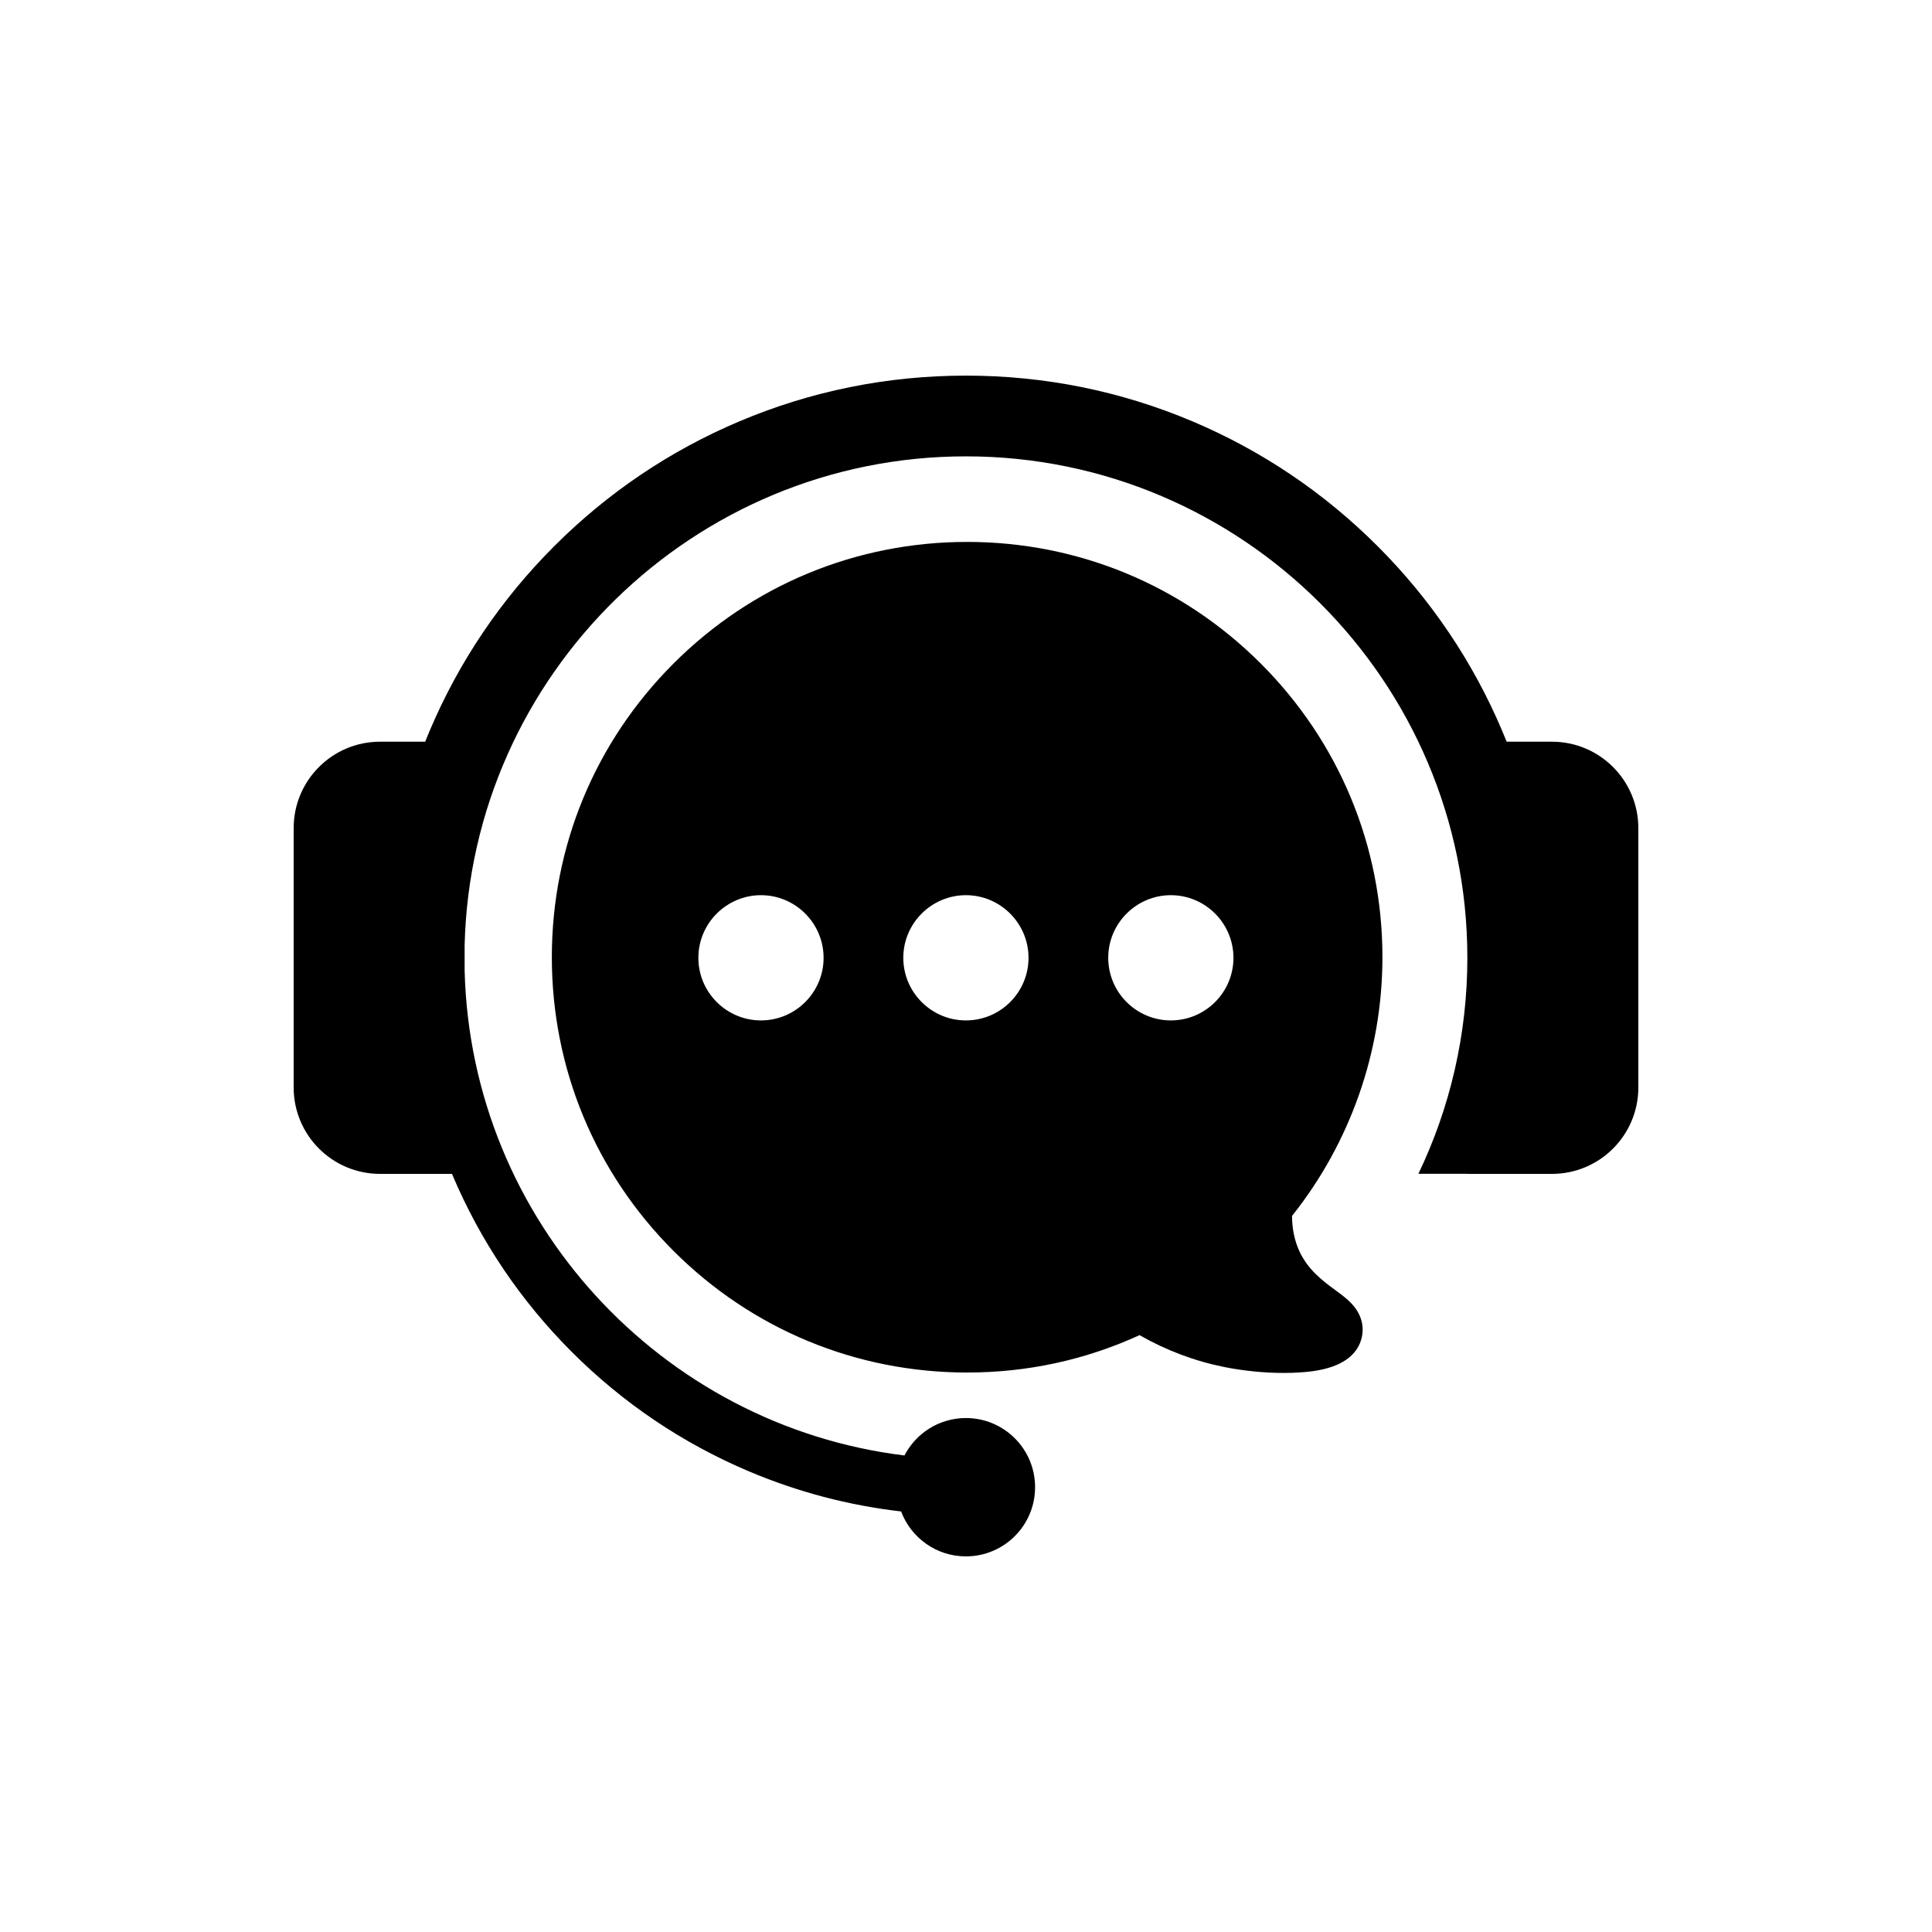
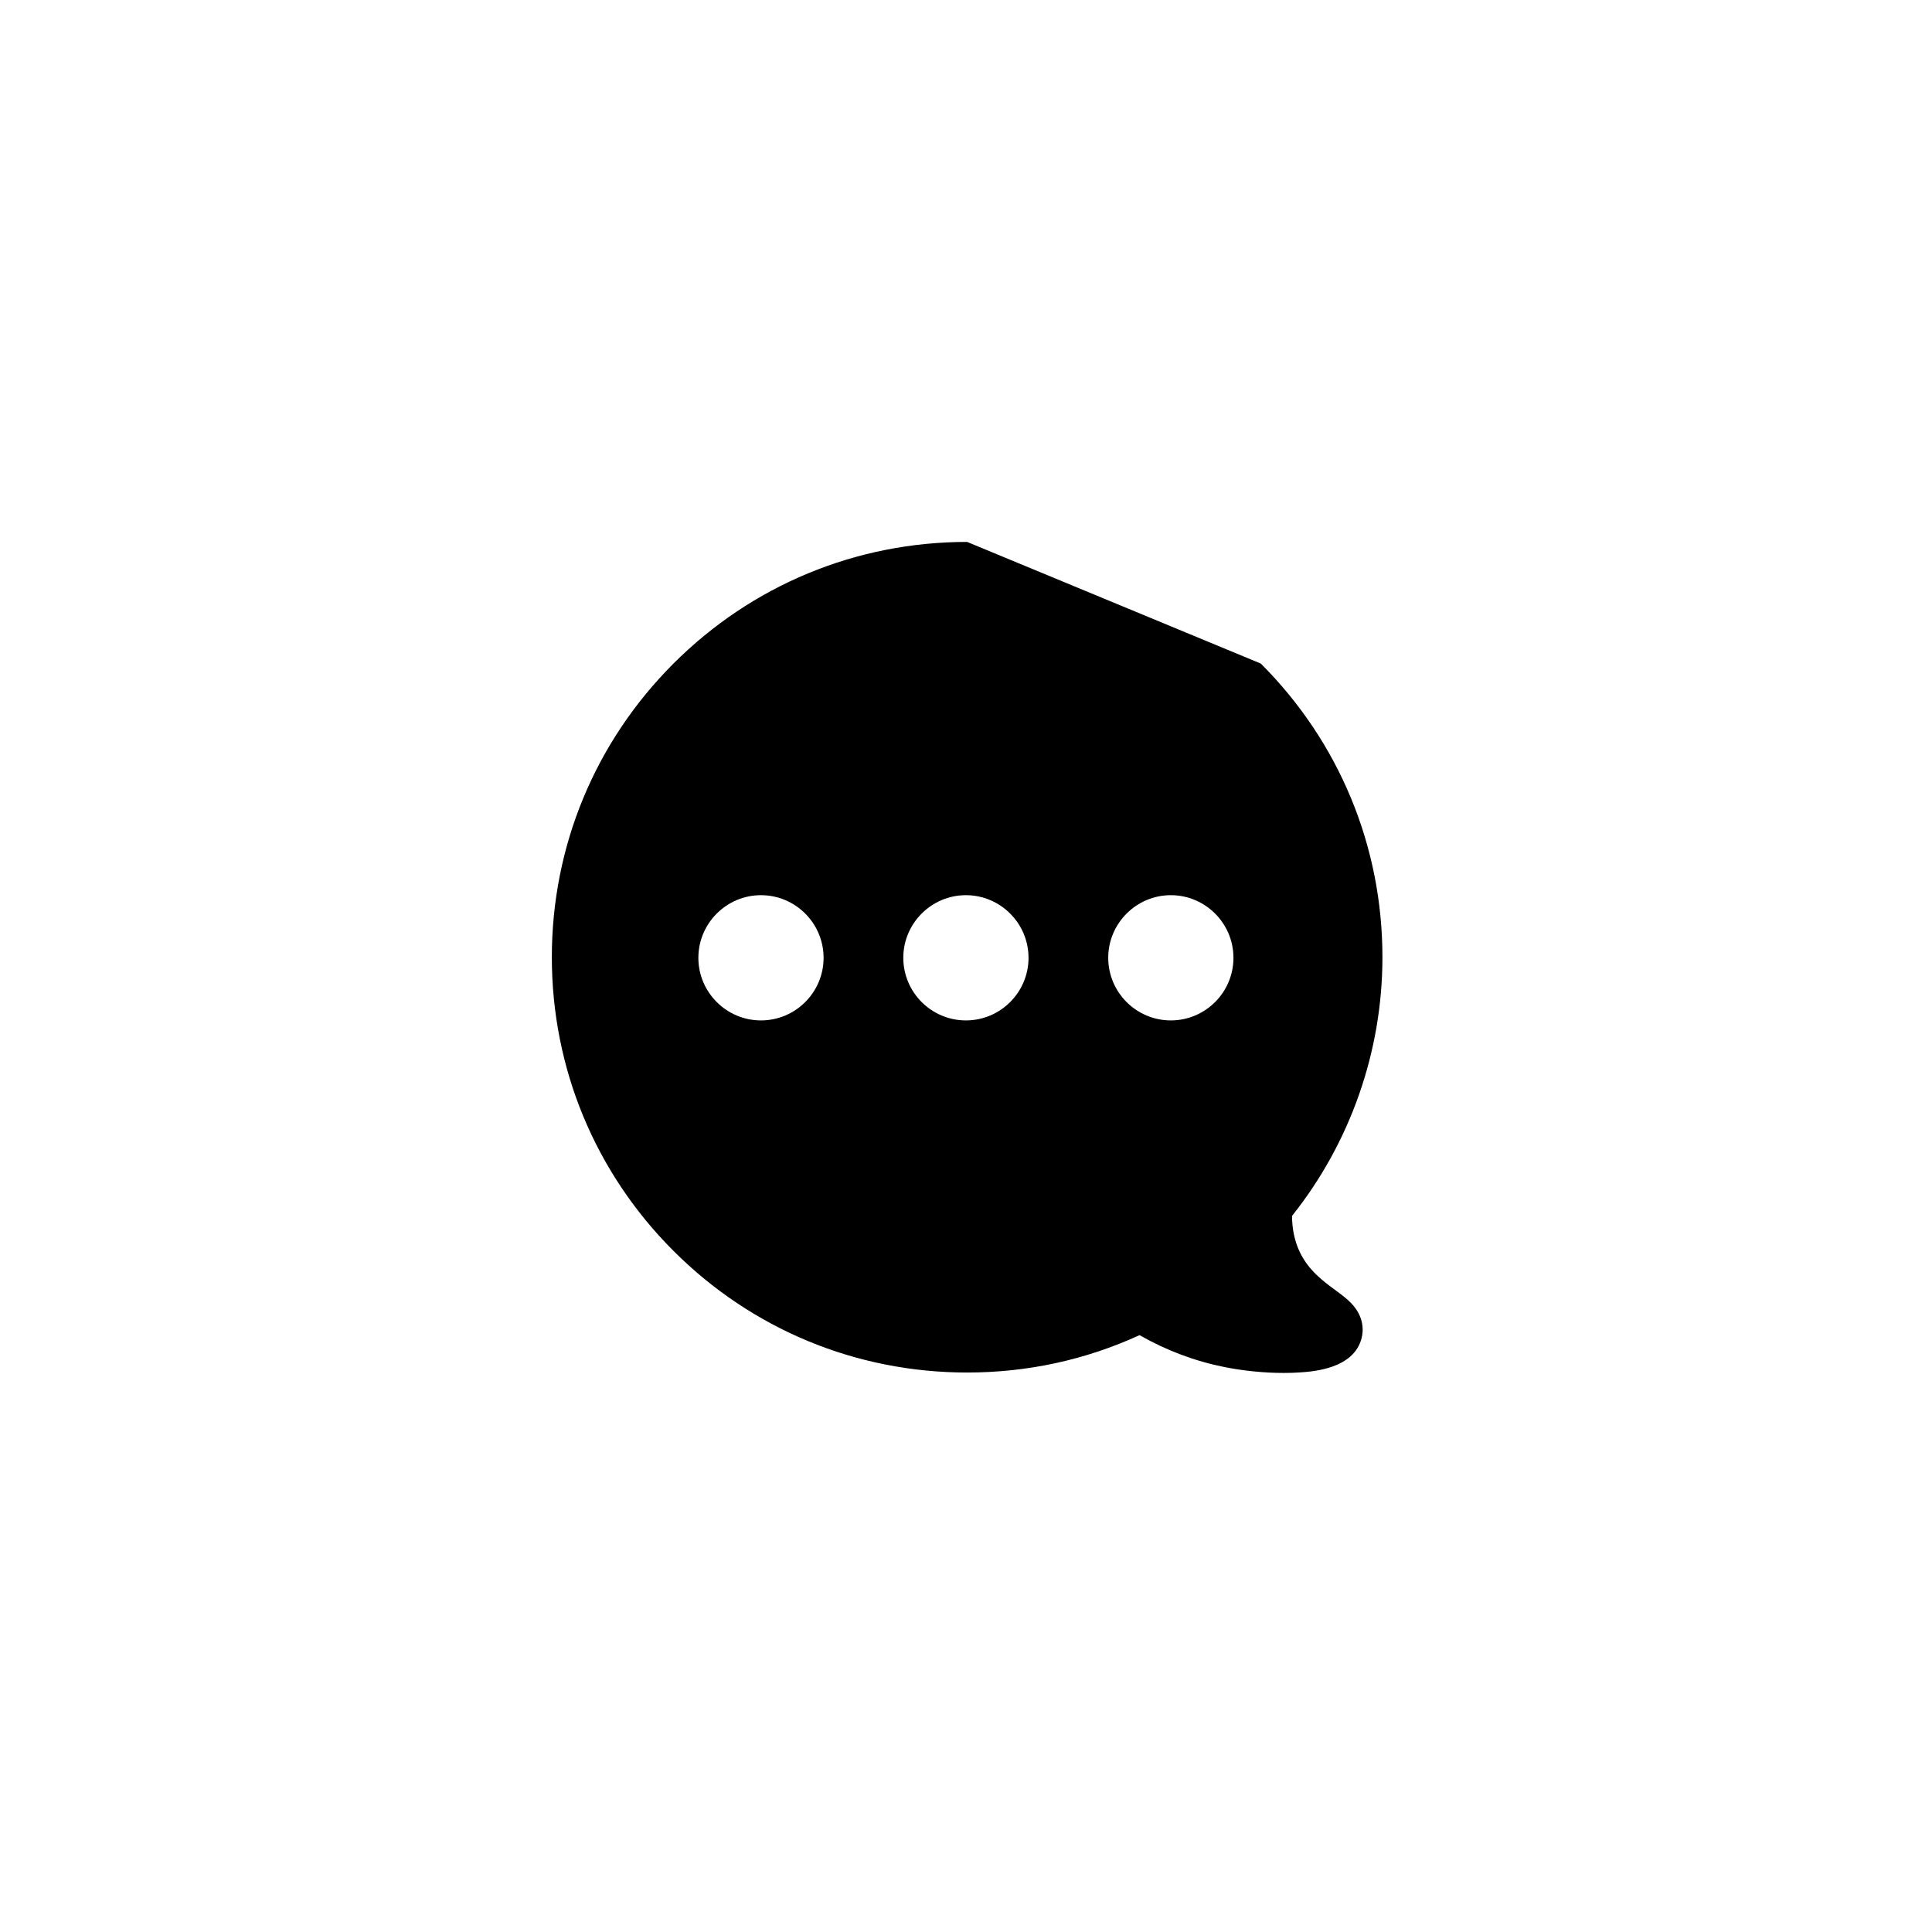
<svg xmlns="http://www.w3.org/2000/svg" style="fill-rule:evenodd;clip-rule:evenodd;stroke-linejoin:round;stroke-miterlimit:2;" xml:space="preserve" version="1.1" viewBox="0 0 2000 2000" height="100%" width="100%">
  <g>
-     <path style="fill-rule:nonzero;" d="M852.585,991.505C852.585,1027.25 823.507,1056.33 787.766,1056.33C752.023,1056.33 722.945,1027.25 722.947,991.482C722.952,991.361 722.955,991.24 722.956,991.128C723.159,955.594 752.233,926.686 787.766,926.686C823.298,926.686 852.372,955.594 852.576,991.117C852.576,991.236 852.58,991.355 852.585,991.505ZM1064.73,991.505C1064.73,1027.25 1035.65,1056.33 999.91,1056.33C964.168,1056.33 935.09,1027.25 935.092,991.472L935.1,991.128C935.304,955.594 964.377,926.686 999.91,926.686C1035.44,926.686 1064.52,955.594 1064.72,991.135C1064.72,991.251 1064.72,991.367 1064.73,991.505ZM1276.87,991.505C1276.87,1027.25 1247.8,1056.33 1212.05,1056.33C1176.31,1056.33 1147.23,1027.25 1147.24,991.463L1147.24,991.128C1147.45,955.594 1176.52,926.686 1212.05,926.686C1247.59,926.686 1276.66,955.594 1276.86,991.135L1276.87,991.505ZM1001.17,560.993C886.338,560.993 778.378,605.712 697.177,686.913C615.977,768.113 571.258,876.073 571.258,990.905C571.258,990.97 571.26,991.034 571.26,991.099C571.311,1105.86 616.023,1213.75 697.177,1294.91C778.376,1376.11 886.336,1420.83 1001.17,1420.83C1063.62,1420.83 1123.59,1407.82 1179.65,1382.14C1207.46,1397.99 1237.01,1409.1 1267.71,1415.21C1287.61,1419.17 1309.15,1421.27 1328.9,1421.27C1334.59,1421.27 1340.13,1421.1 1345.44,1420.74C1359.3,1419.82 1401.49,1417.01 1409.53,1385.22C1411.39,1377.87 1412.47,1363.37 1398.72,1349.03C1394.03,1344.13 1388.3,1339.92 1382.24,1335.46C1369.87,1326.37 1354.47,1315.05 1345.39,1295.81C1340.23,1284.86 1337.58,1272.41 1337.5,1258.71C1397.89,1182.95 1431.05,1088.33 1431.09,991.099L1431.09,990.905C1431.09,876.072 1386.38,768.112 1305.17,686.912C1223.97,605.712 1116.01,560.993 1001.17,560.993Z" />
-     <path style="fill-rule:nonzero;" d="M1606.57,767.809L1559.67,767.809C1558.21,764.167 1556.73,760.534 1555.2,756.914C1524.85,685.146 1481.39,620.698 1426.06,565.359C1370.72,510.021 1306.27,466.571 1234.5,436.216C1160.18,404.783 1081.26,388.844 999.91,388.844C918.564,388.844 839.636,404.783 765.318,436.216C693.55,466.571 629.101,510.021 573.763,565.359C518.425,620.698 474.975,685.146 444.619,756.914C443.088,760.534 441.605,764.167 440.148,767.809L393.429,767.809C344.039,767.809 304,807.848 304,857.238L304,1125.77C304,1175.16 344.039,1215.2 393.429,1215.2L467.893,1215.2C468.02,1215.5 468.142,1215.81 468.269,1216.11C497.331,1284.82 538.931,1346.52 591.912,1399.5C644.894,1452.48 706.597,1494.08 775.309,1523.15C825.843,1544.52 878.605,1558.4 932.84,1564.66C943.014,1591.82 969.199,1611.16 999.91,1611.16C1039.46,1611.16 1071.52,1579.1 1071.52,1539.55C1071.52,1500 1039.46,1467.94 999.91,1467.94C972.204,1467.94 948.19,1483.69 936.283,1506.71C684.319,1475.78 487.61,1263.59 480.991,1004.97L480.991,978.04C488.158,698.011 718.184,472.415 999.91,472.415C1286,472.415 1518.78,705.058 1519,991.099L1519,991.506C1519,1071.51 1500.8,1147.35 1468.33,1215.09L1519.01,1215.09L1519.01,1215.2L1606.57,1215.2C1655.96,1215.2 1696,1175.16 1696,1125.77L1696,857.238C1696,807.848 1655.96,767.809 1606.57,767.809Z" />
+     <path style="fill-rule:nonzero;" d="M852.585,991.505C852.585,1027.25 823.507,1056.33 787.766,1056.33C752.023,1056.33 722.945,1027.25 722.947,991.482C722.952,991.361 722.955,991.24 722.956,991.128C723.159,955.594 752.233,926.686 787.766,926.686C823.298,926.686 852.372,955.594 852.576,991.117C852.576,991.236 852.58,991.355 852.585,991.505ZM1064.73,991.505C1064.73,1027.25 1035.65,1056.33 999.91,1056.33C964.168,1056.33 935.09,1027.25 935.092,991.472L935.1,991.128C935.304,955.594 964.377,926.686 999.91,926.686C1035.44,926.686 1064.52,955.594 1064.72,991.135C1064.72,991.251 1064.72,991.367 1064.73,991.505ZM1276.87,991.505C1276.87,1027.25 1247.8,1056.33 1212.05,1056.33C1176.31,1056.33 1147.23,1027.25 1147.24,991.463L1147.24,991.128C1147.45,955.594 1176.52,926.686 1212.05,926.686C1247.59,926.686 1276.66,955.594 1276.86,991.135L1276.87,991.505ZM1001.17,560.993C886.338,560.993 778.378,605.712 697.177,686.913C615.977,768.113 571.258,876.073 571.258,990.905C571.258,990.97 571.26,991.034 571.26,991.099C571.311,1105.86 616.023,1213.75 697.177,1294.91C778.376,1376.11 886.336,1420.83 1001.17,1420.83C1063.62,1420.83 1123.59,1407.82 1179.65,1382.14C1207.46,1397.99 1237.01,1409.1 1267.71,1415.21C1287.61,1419.17 1309.15,1421.27 1328.9,1421.27C1334.59,1421.27 1340.13,1421.1 1345.44,1420.74C1359.3,1419.82 1401.49,1417.01 1409.53,1385.22C1411.39,1377.87 1412.47,1363.37 1398.72,1349.03C1394.03,1344.13 1388.3,1339.92 1382.24,1335.46C1369.87,1326.37 1354.47,1315.05 1345.39,1295.81C1340.23,1284.86 1337.58,1272.41 1337.5,1258.71C1397.89,1182.95 1431.05,1088.33 1431.09,991.099L1431.09,990.905C1431.09,876.072 1386.38,768.112 1305.17,686.912Z" />
  </g>
</svg>